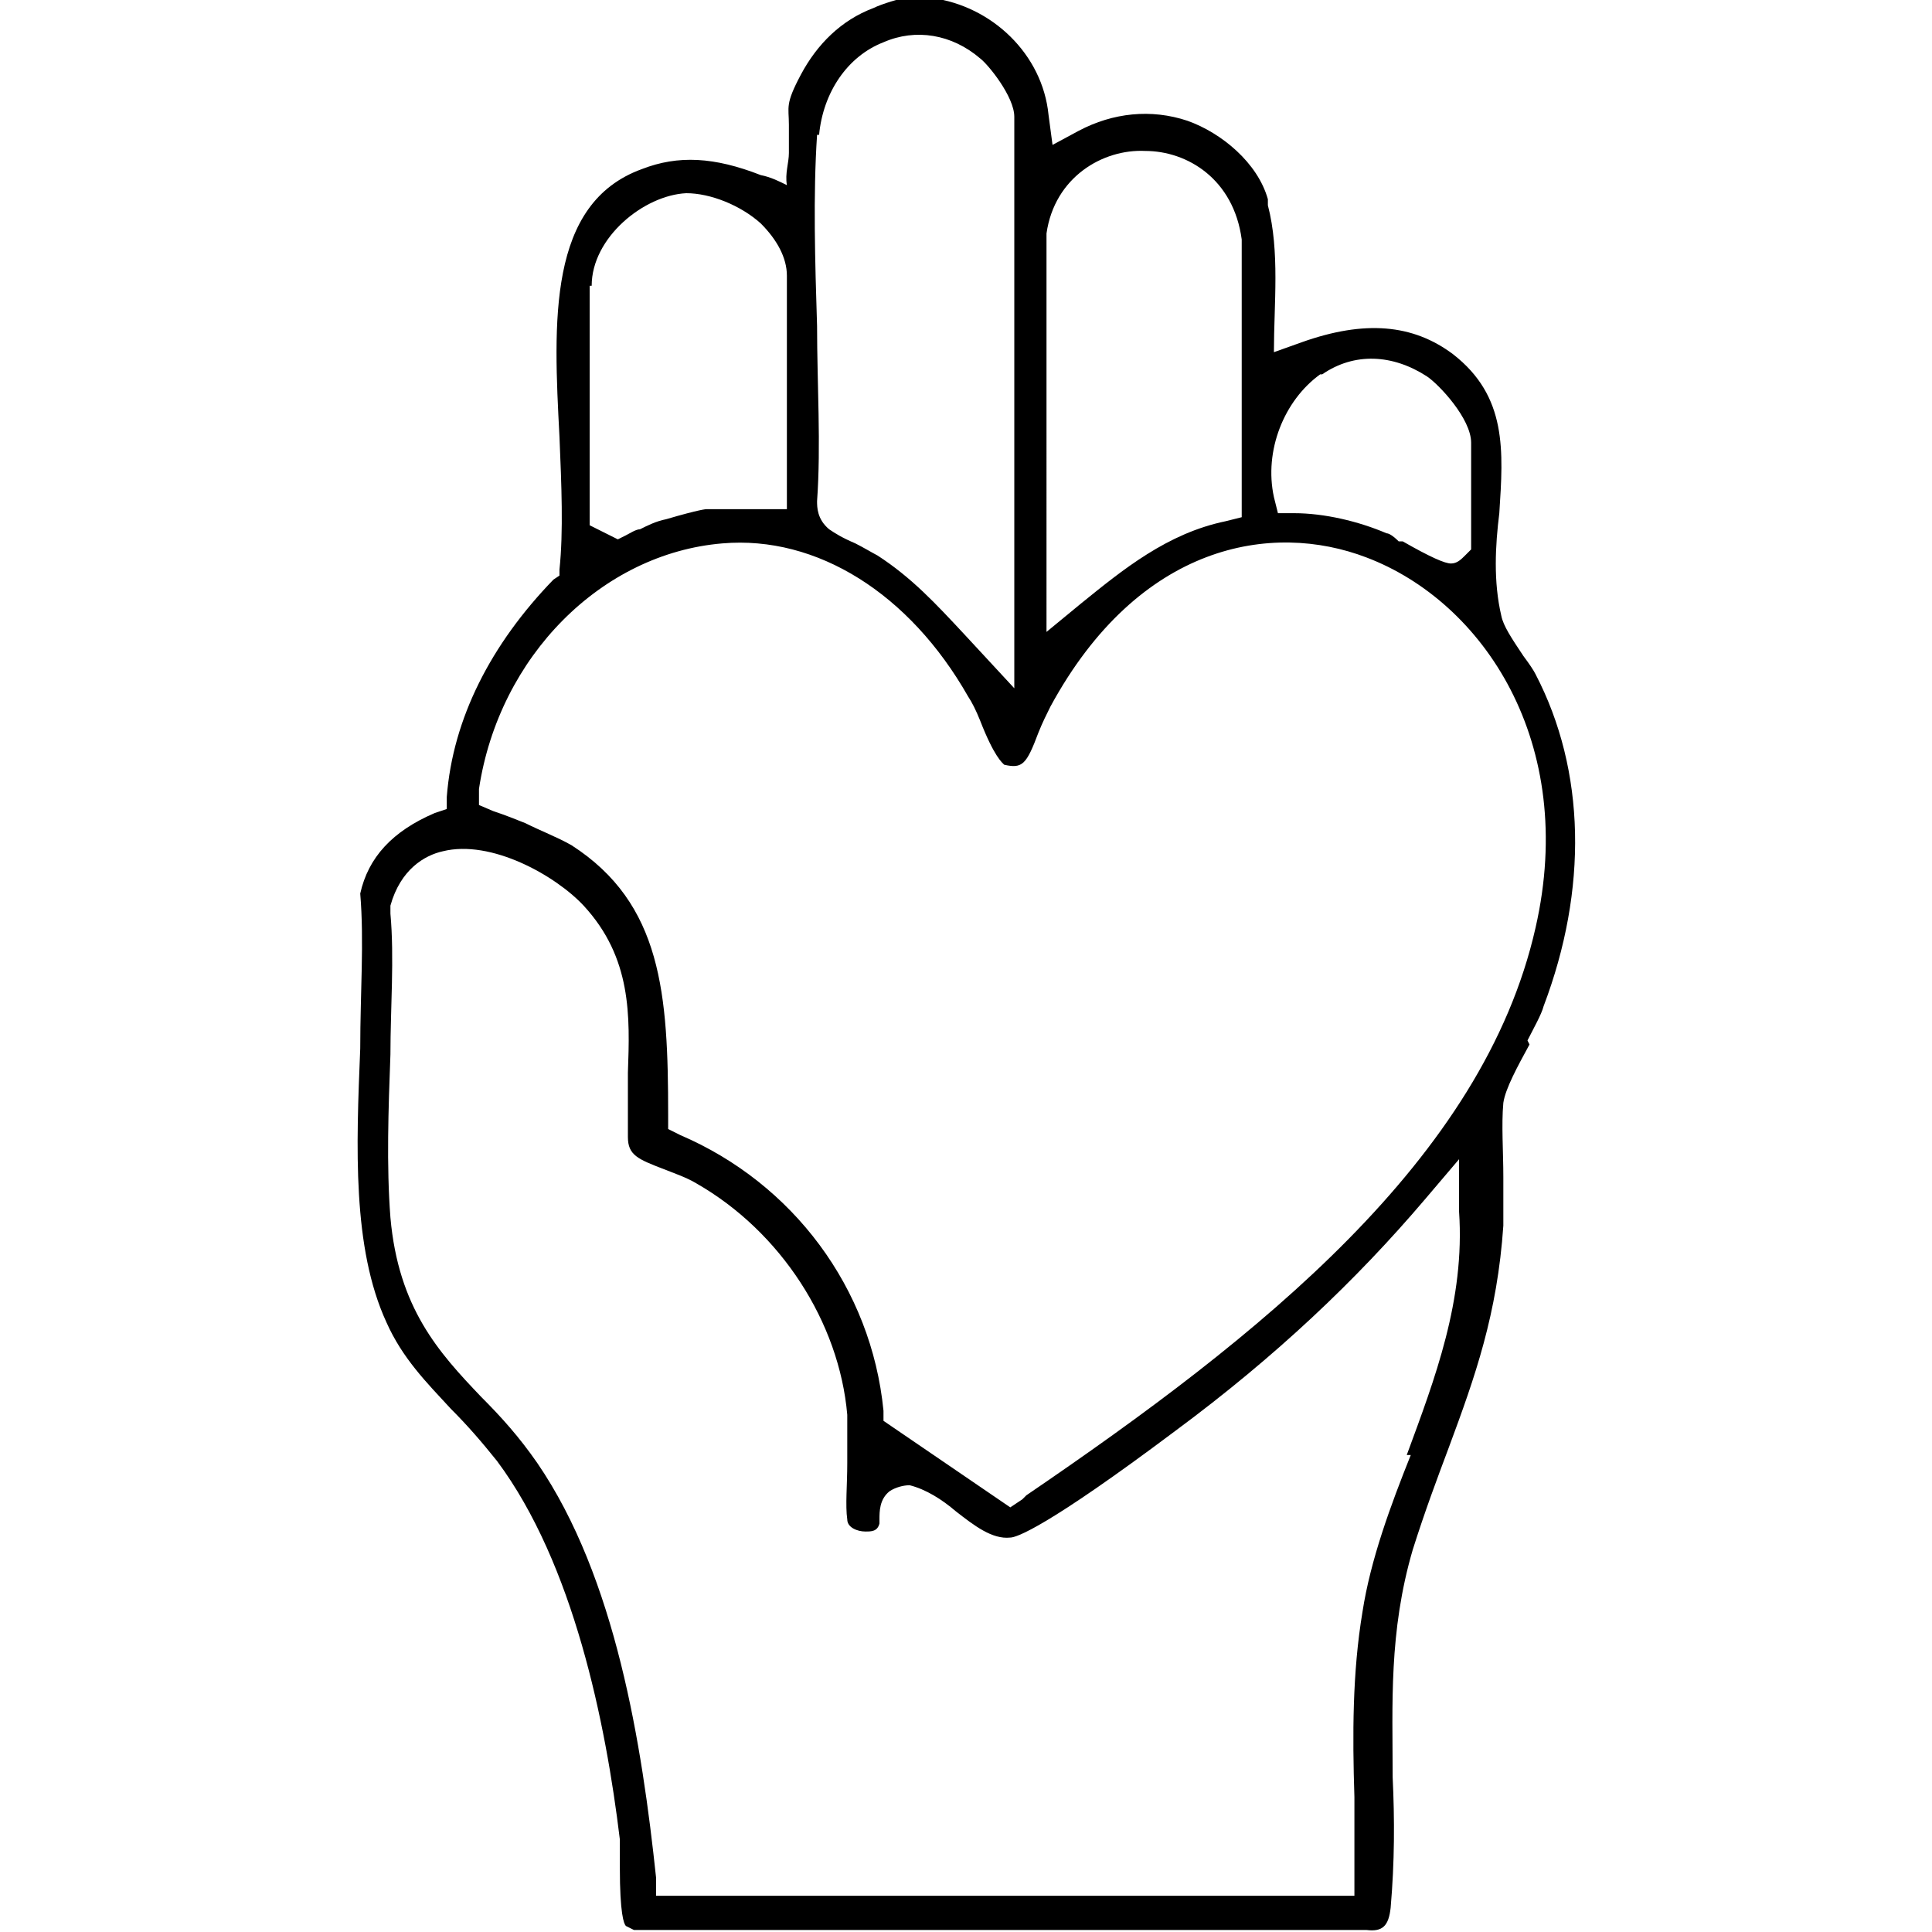
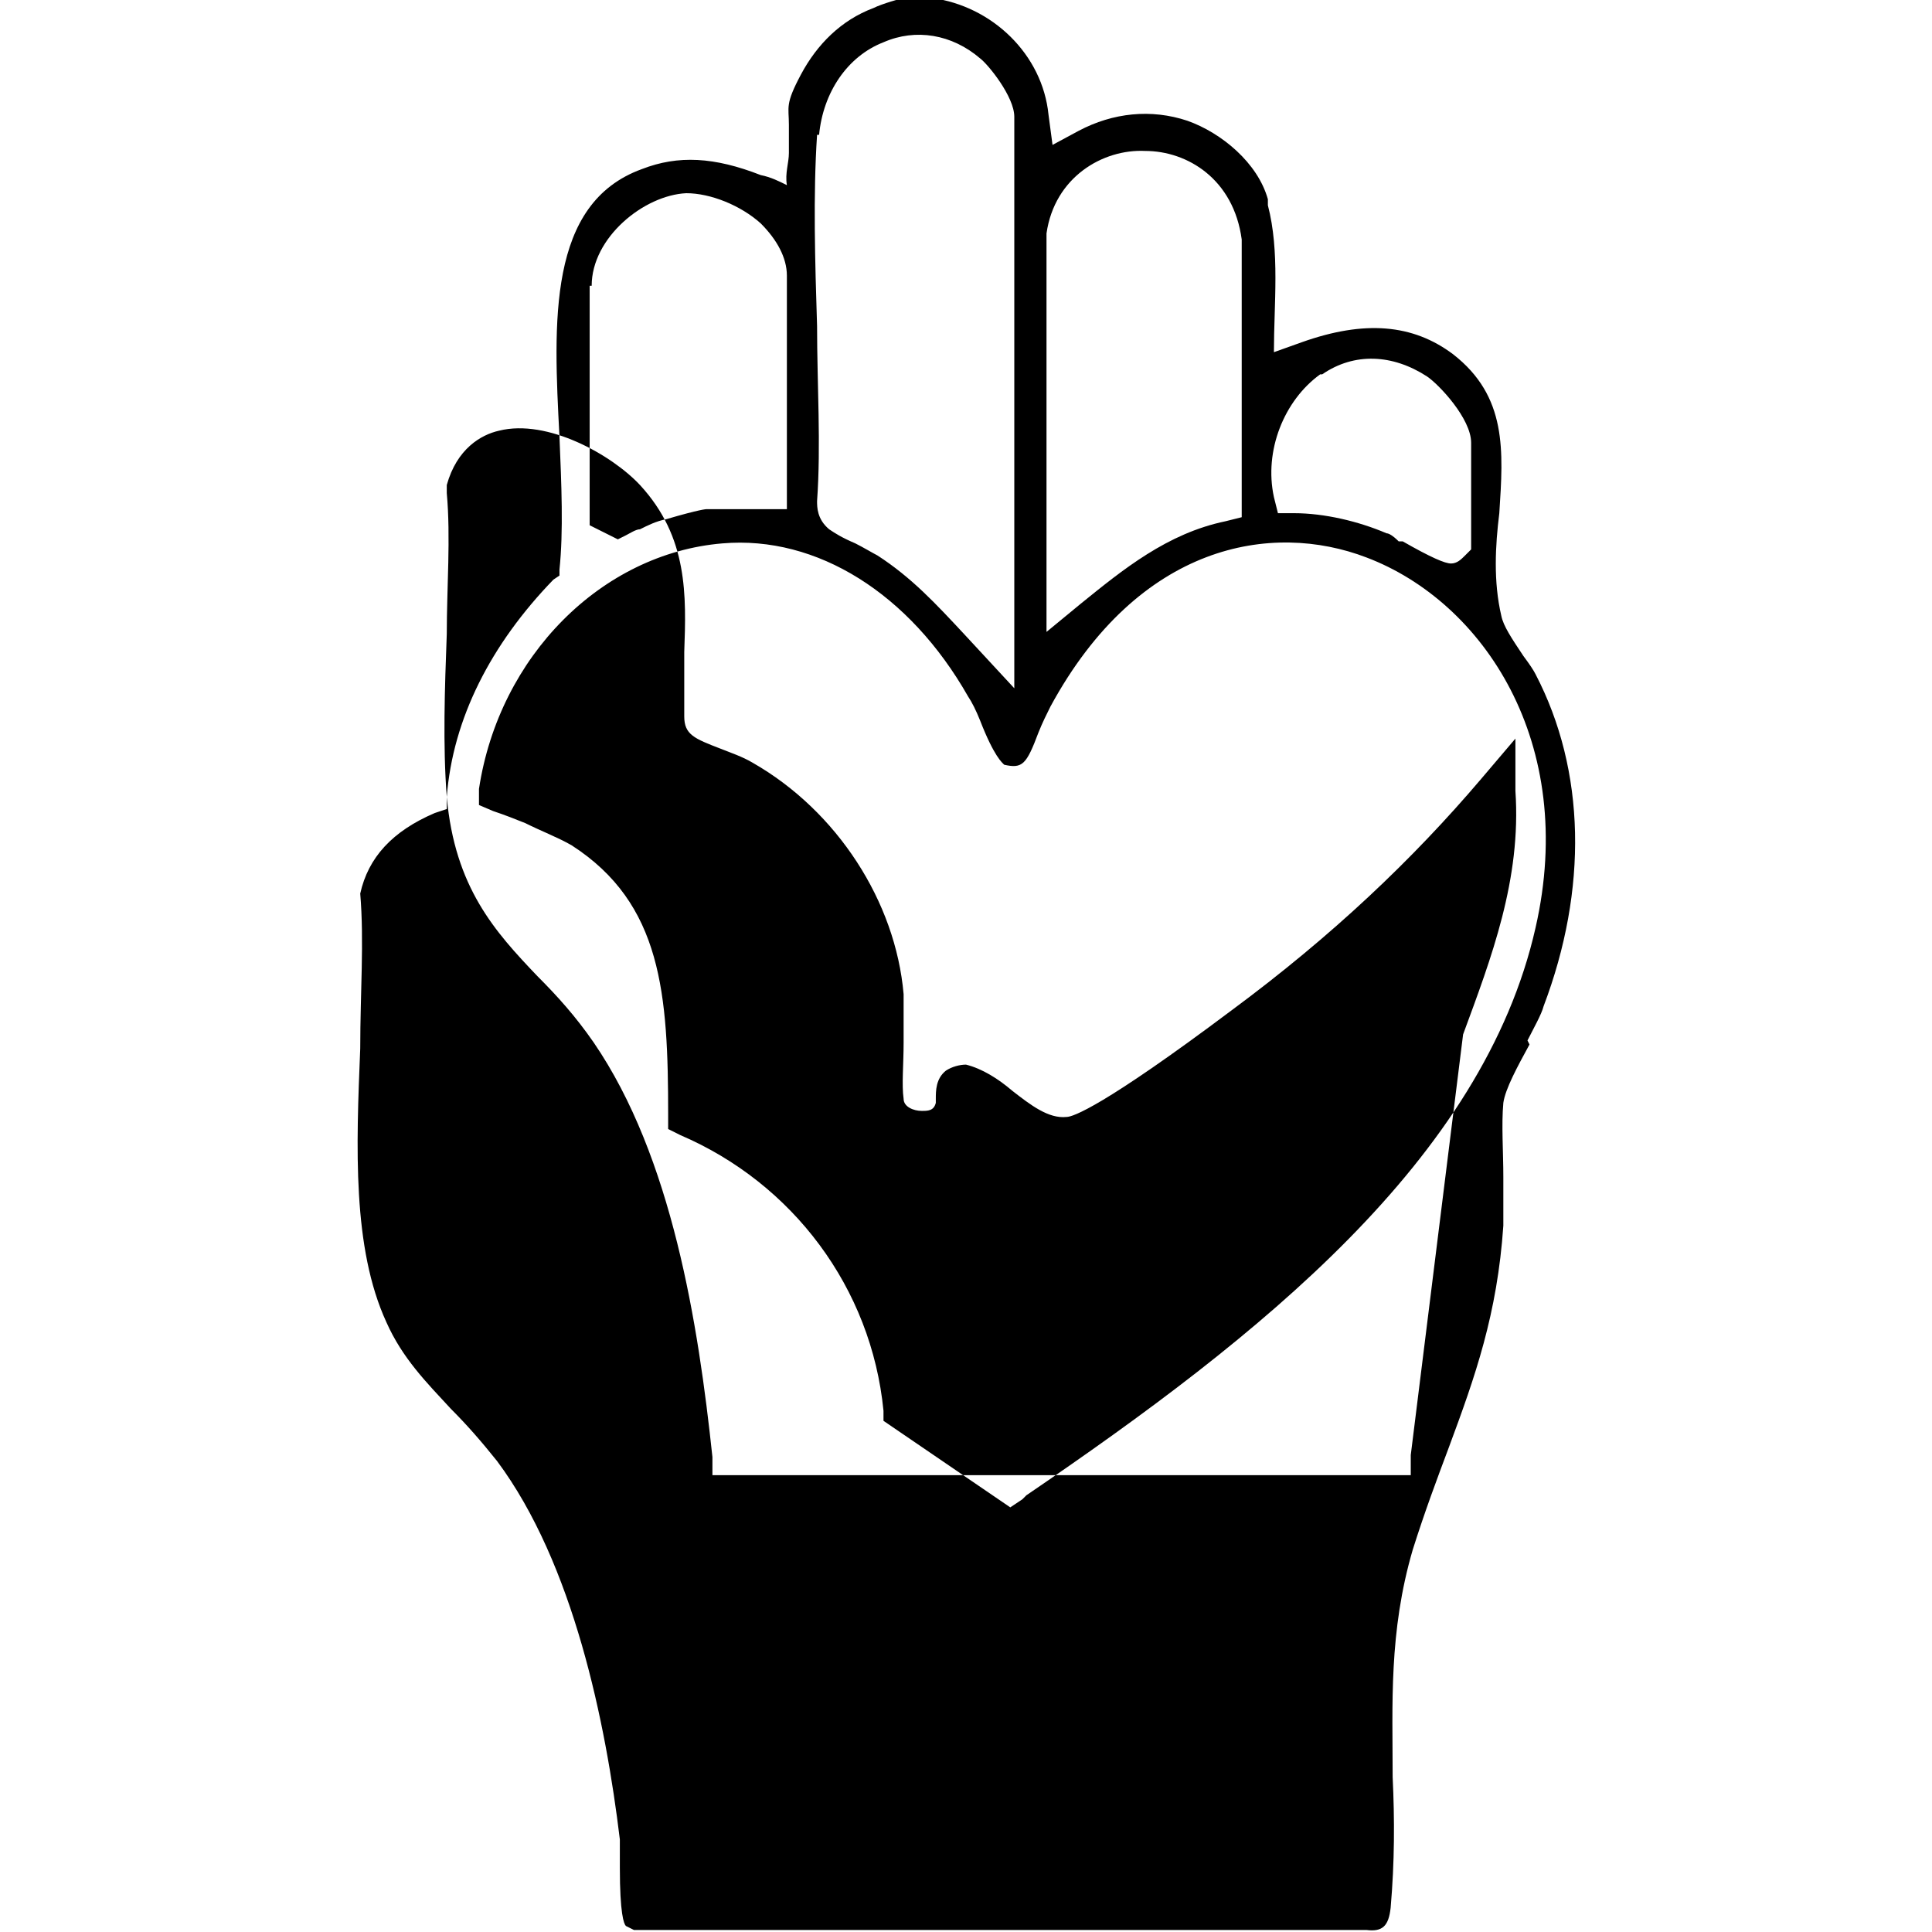
<svg xmlns="http://www.w3.org/2000/svg" id="Layer_1" version="1.1" viewBox="0 0 96 96">
-   <path d="M75.9,51.7c.3-.6.7-1.3.8-1.7,2.2-5.8,2.1-11.7-.4-16.5-.1-.2-.3-.5-.6-.9h0c-.6-.9-1-1.5-1.1-2-.4-1.7-.3-3.5-.1-5.1.2-3.1.4-5.8-2.3-7.9-2-1.5-4.4-1.7-7.5-.6,0,0-1.4.5-1.4.5,0-2.4.3-5-.3-7.3,0,0,0-.2,0-.3-.5-1.8-2.3-3.3-4-3.9-1.8-.6-3.7-.4-5.4.5l-1.3.7-.2-1.5c-.3-3-2.8-5.4-5.8-5.8-.3,0-1,0-1.3,0-.2,0-1.2.3-1.6.5-1.6.6-2.8,1.8-3.6,3.3s-.6,1.6-.6,2.5,0,.9,0,1.4-.2,1-.1,1.6c-.4-.2-.8-.4-1.3-.5-2.3-.9-4.1-1-5.9-.3-4.7,1.7-4.4,7.6-4.1,13.3.1,2.4.2,4.7,0,6.6v.3c0,0-.3.2-.3.2-3.1,3.2-5,6.9-5.3,10.8v.6c0,0-.6.2-.6.2-2.1.9-3.3,2.2-3.7,4,.2,2.4,0,4.9,0,7.7-.2,4.9-.4,9.9,1.3,13.6.8,1.8,2,3,3.2,4.3.8.8,1.5,1.6,2.3,2.6,3.8,5.1,5.4,13,6.1,18.8,0,.3,0,.8,0,1.4,0,2.3.2,2.8.3,2.9,0,0,.2.1.4.2h36.4c.8.1,1.1-.2,1.2-1.1.2-2.3.2-4.4.1-6.5,0-3.6-.2-7.2,1-11.3.6-1.9,1.2-3.5,1.8-5.1,1.3-3.5,2.4-6.6,2.7-11,0-.7,0-1.5,0-2.4,0-1.3-.1-2.6,0-3.7.1-.7.7-1.8,1.3-2.9l.3.2-.3-.2h0ZM65.7,18.6c1.6-1.1,3.5-1,5.2.1.6.4,2.2,2.1,2.2,3.3v5.3l-.3.3c-.2.2-.4.4-.7.4s-1-.3-2.4-1.1h-.2c-.3-.3-.5-.4-.6-.4-1.4-.6-3.1-1-4.6-1h-.8s-.2-.8-.2-.8c-.5-2.3.5-4.8,2.3-6.1ZM52,11.6c.4-2.8,2.8-4.2,4.9-4.1,2.1,0,4.4,1.4,4.8,4.4v13.8s-.8.2-.8.2c-2.9.6-5.1,2.4-7.2,4.1l-1.7,1.4V11.6ZM40.7,6.7c.2-2.1,1.4-3.9,3.2-4.6,1.6-.7,3.4-.4,4.8.8.4.3,1.7,1.9,1.7,2.9v28.4l-2.5-2.7c-1.4-1.5-2.6-2.8-4.3-3.9-.2-.1-.7-.4-1.1-.6-.7-.3-1-.5-1.3-.7-.6-.5-.6-1.1-.6-1.4.2-2.8,0-5.8,0-8.7-.1-3.2-.2-6.5,0-9.5ZM29.4,14.2c0-2.4,2.6-4.5,4.7-4.6,1.2,0,2.7.6,3.7,1.5.8.8,1.3,1.7,1.3,2.6v11.6h-4s-.3,0-2,.5c-.5.1-.9.3-1.3.5-.2,0-.5.2-.7.3l-.4.2-1.4-.7v-11.9ZM70.1,72.3c-1,2.5-2,5.2-2.4,7.8-.5,3-.5,6.1-.4,9.2,0,1.4,0,2.7,0,3.9v1h-34.7v-.9c-.7-6.6-2-14.9-5.9-20.6-.9-1.3-1.8-2.3-2.8-3.3-2.1-2.2-4.1-4.4-4.5-8.9-.2-2.6-.1-5.4,0-8.1,0-2.3.2-4.8,0-7v-.2s0-.2,0-.2c.5-1.8,1.7-2.5,2.6-2.7,2.4-.6,5.6,1.2,7,2.7,2.4,2.6,2.3,5.5,2.2,8.3,0,1.1,0,2.2,0,3.2,0,.9.5,1.1,1.8,1.6.5.2,1.1.4,1.6.7,4.2,2.4,7.1,6.9,7.5,11.5,0,.7,0,1.6,0,2.4,0,1.1-.1,2.1,0,2.8,0,.4.5.6.9.6.3,0,.6,0,.7-.4,0,0,0-.2,0-.2,0-.4,0-1,.5-1.4.3-.2.7-.3,1-.3.8.2,1.6.7,2.3,1.3.9.7,1.8,1.4,2.7,1.3.3,0,1.8-.5,8.2-5.3,5-3.7,9-7.5,12.4-11.5l1.7-2v2.6c.3,4.4-1.2,8.3-2.6,12.1ZM50.8,74.5l-.6.4-6.3-4.3v-.5c-.6-6.1-4.5-11.3-10.1-13.7l-.6-.3v-.7c0-6-.3-10.5-4.8-13.4-.7-.4-1.5-.7-2.3-1.1-.5-.2-1-.4-1.6-.6l-.7-.3v-.8c1-6.6,6.1-11.7,12.1-12.2,4.7-.4,9.3,2.5,12.2,7.6.2.3.4.7.6,1.2.7,1.8,1.1,2.1,1.2,2.2.9.2,1.1,0,1.7-1.6.2-.5.4-.9.6-1.3,4.4-8.1,11-9.2,15.7-7.4,5.8,2.2,10.5,9.2,8.4,18.4-2.6,11.5-13.7,20.3-25.3,28.2Z" />
+   <path d="M75.9,51.7c.3-.6.7-1.3.8-1.7,2.2-5.8,2.1-11.7-.4-16.5-.1-.2-.3-.5-.6-.9h0c-.6-.9-1-1.5-1.1-2-.4-1.7-.3-3.5-.1-5.1.2-3.1.4-5.8-2.3-7.9-2-1.5-4.4-1.7-7.5-.6,0,0-1.4.5-1.4.5,0-2.4.3-5-.3-7.3,0,0,0-.2,0-.3-.5-1.8-2.3-3.3-4-3.9-1.8-.6-3.7-.4-5.4.5l-1.3.7-.2-1.5c-.3-3-2.8-5.4-5.8-5.8-.3,0-1,0-1.3,0-.2,0-1.2.3-1.6.5-1.6.6-2.8,1.8-3.6,3.3s-.6,1.6-.6,2.5,0,.9,0,1.4-.2,1-.1,1.6c-.4-.2-.8-.4-1.3-.5-2.3-.9-4.1-1-5.9-.3-4.7,1.7-4.4,7.6-4.1,13.3.1,2.4.2,4.7,0,6.6v.3c0,0-.3.2-.3.2-3.1,3.2-5,6.9-5.3,10.8v.6c0,0-.6.2-.6.2-2.1.9-3.3,2.2-3.7,4,.2,2.4,0,4.9,0,7.7-.2,4.9-.4,9.9,1.3,13.6.8,1.8,2,3,3.2,4.3.8.8,1.5,1.6,2.3,2.6,3.8,5.1,5.4,13,6.1,18.8,0,.3,0,.8,0,1.4,0,2.3.2,2.8.3,2.9,0,0,.2.1.4.2h36.4c.8.1,1.1-.2,1.2-1.1.2-2.3.2-4.4.1-6.5,0-3.6-.2-7.2,1-11.3.6-1.9,1.2-3.5,1.8-5.1,1.3-3.5,2.4-6.6,2.7-11,0-.7,0-1.5,0-2.4,0-1.3-.1-2.6,0-3.7.1-.7.7-1.8,1.3-2.9l.3.2-.3-.2h0ZM65.7,18.6c1.6-1.1,3.5-1,5.2.1.6.4,2.2,2.1,2.2,3.3v5.3l-.3.3c-.2.2-.4.4-.7.4s-1-.3-2.4-1.1h-.2c-.3-.3-.5-.4-.6-.4-1.4-.6-3.1-1-4.6-1h-.8s-.2-.8-.2-.8c-.5-2.3.5-4.8,2.3-6.1ZM52,11.6c.4-2.8,2.8-4.2,4.9-4.1,2.1,0,4.4,1.4,4.8,4.4v13.8s-.8.2-.8.2c-2.9.6-5.1,2.4-7.2,4.1l-1.7,1.4V11.6ZM40.7,6.7c.2-2.1,1.4-3.9,3.2-4.6,1.6-.7,3.4-.4,4.8.8.4.3,1.7,1.9,1.7,2.9v28.4l-2.5-2.7c-1.4-1.5-2.6-2.8-4.3-3.9-.2-.1-.7-.4-1.1-.6-.7-.3-1-.5-1.3-.7-.6-.5-.6-1.1-.6-1.4.2-2.8,0-5.8,0-8.7-.1-3.2-.2-6.5,0-9.5ZM29.4,14.2c0-2.4,2.6-4.5,4.7-4.6,1.2,0,2.7.6,3.7,1.5.8.8,1.3,1.7,1.3,2.6v11.6h-4s-.3,0-2,.5c-.5.1-.9.3-1.3.5-.2,0-.5.2-.7.3l-.4.2-1.4-.7v-11.9ZM70.1,72.3v1h-34.7v-.9c-.7-6.6-2-14.9-5.9-20.6-.9-1.3-1.8-2.3-2.8-3.3-2.1-2.2-4.1-4.4-4.5-8.9-.2-2.6-.1-5.4,0-8.1,0-2.3.2-4.8,0-7v-.2s0-.2,0-.2c.5-1.8,1.7-2.5,2.6-2.7,2.4-.6,5.6,1.2,7,2.7,2.4,2.6,2.3,5.5,2.2,8.3,0,1.1,0,2.2,0,3.2,0,.9.5,1.1,1.8,1.6.5.2,1.1.4,1.6.7,4.2,2.4,7.1,6.9,7.5,11.5,0,.7,0,1.6,0,2.4,0,1.1-.1,2.1,0,2.8,0,.4.5.6.9.6.3,0,.6,0,.7-.4,0,0,0-.2,0-.2,0-.4,0-1,.5-1.4.3-.2.7-.3,1-.3.8.2,1.6.7,2.3,1.3.9.7,1.8,1.4,2.7,1.3.3,0,1.8-.5,8.2-5.3,5-3.7,9-7.5,12.4-11.5l1.7-2v2.6c.3,4.4-1.2,8.3-2.6,12.1ZM50.8,74.5l-.6.4-6.3-4.3v-.5c-.6-6.1-4.5-11.3-10.1-13.7l-.6-.3v-.7c0-6-.3-10.5-4.8-13.4-.7-.4-1.5-.7-2.3-1.1-.5-.2-1-.4-1.6-.6l-.7-.3v-.8c1-6.6,6.1-11.7,12.1-12.2,4.7-.4,9.3,2.5,12.2,7.6.2.3.4.7.6,1.2.7,1.8,1.1,2.1,1.2,2.2.9.2,1.1,0,1.7-1.6.2-.5.4-.9.6-1.3,4.4-8.1,11-9.2,15.7-7.4,5.8,2.2,10.5,9.2,8.4,18.4-2.6,11.5-13.7,20.3-25.3,28.2Z" />
</svg>